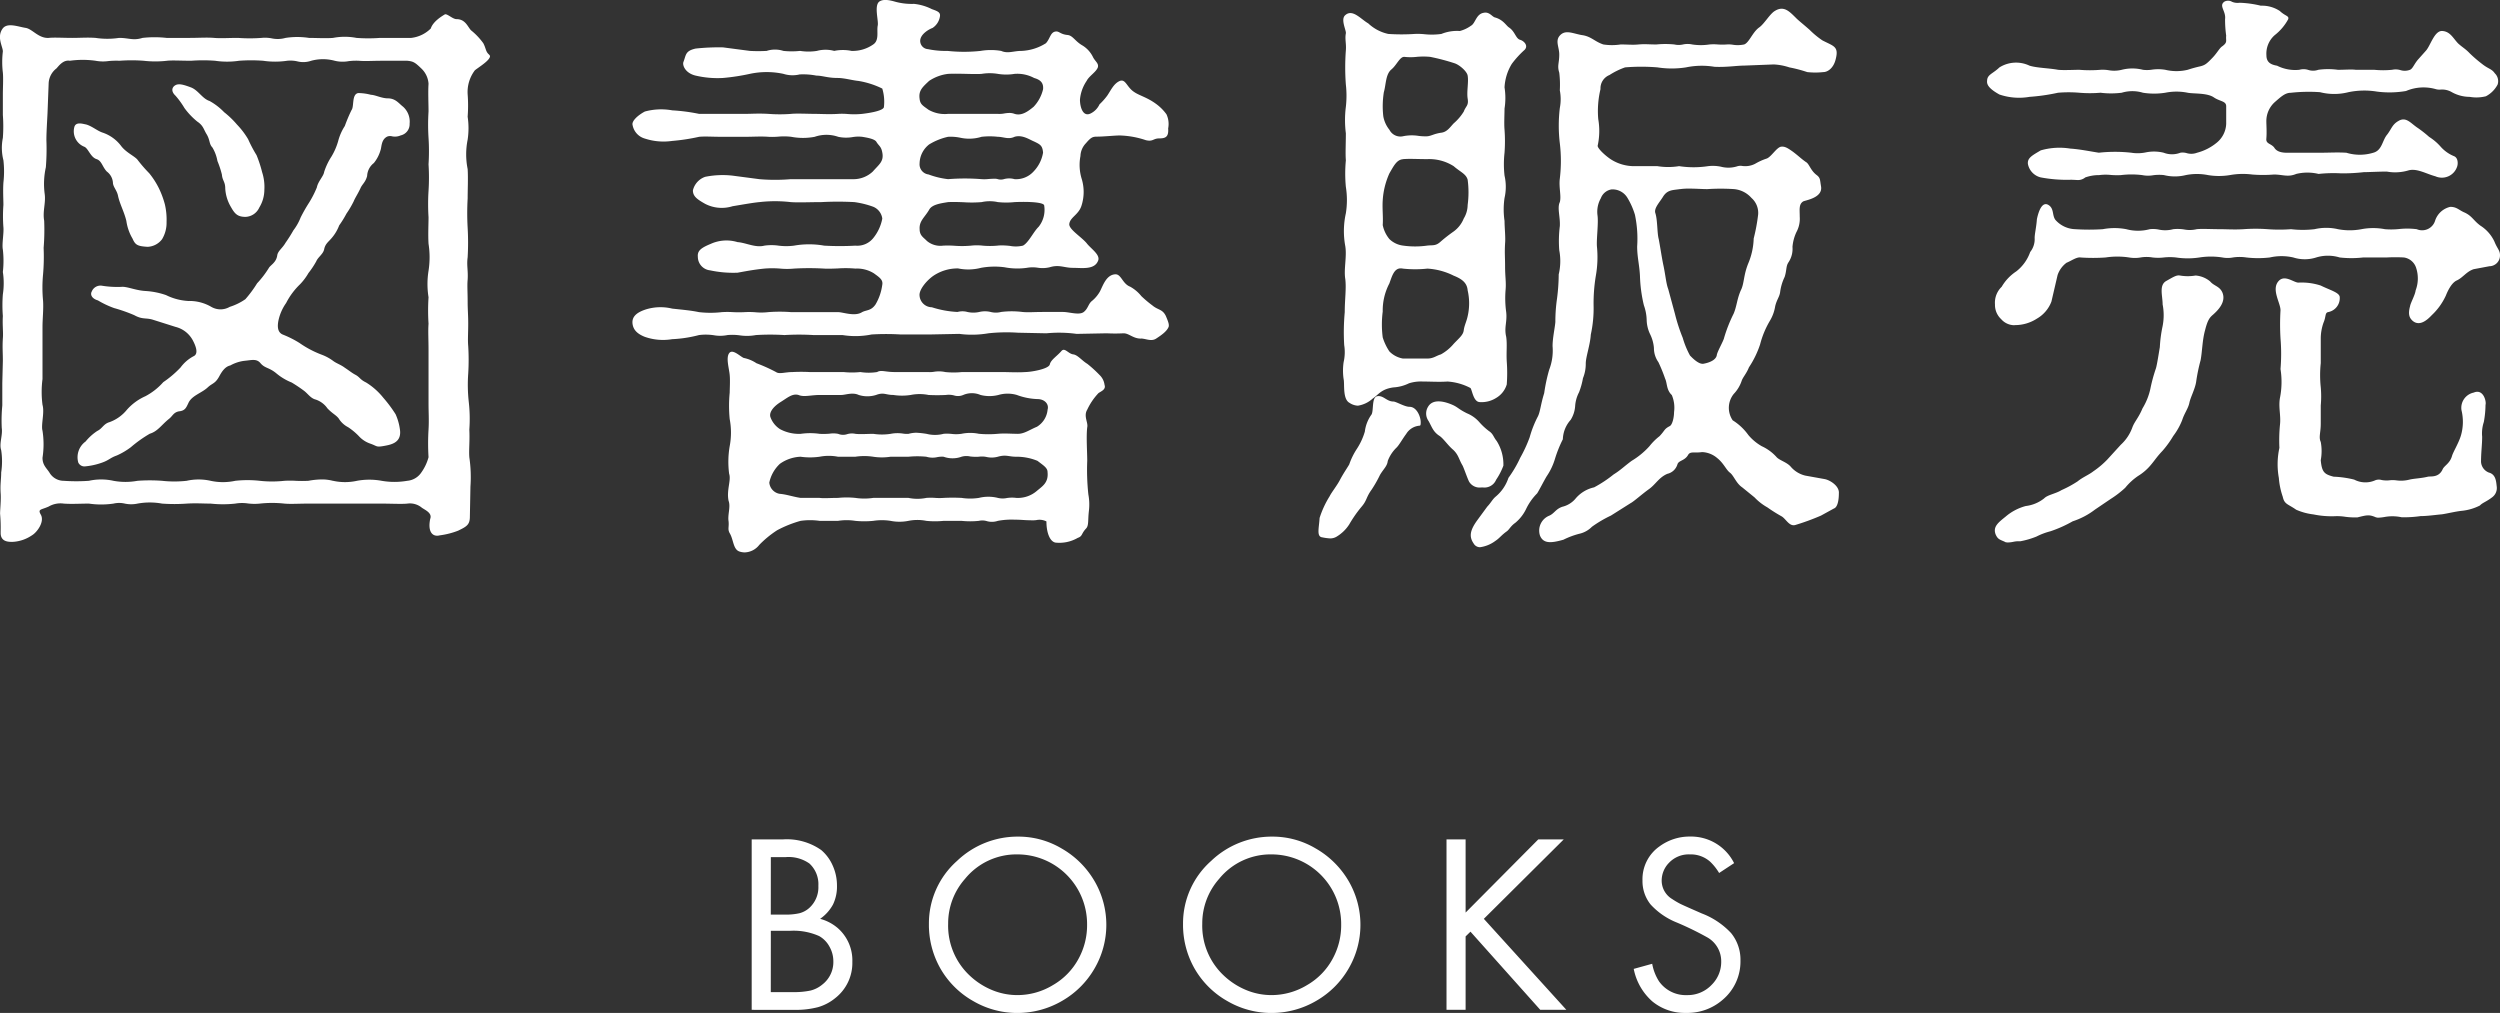
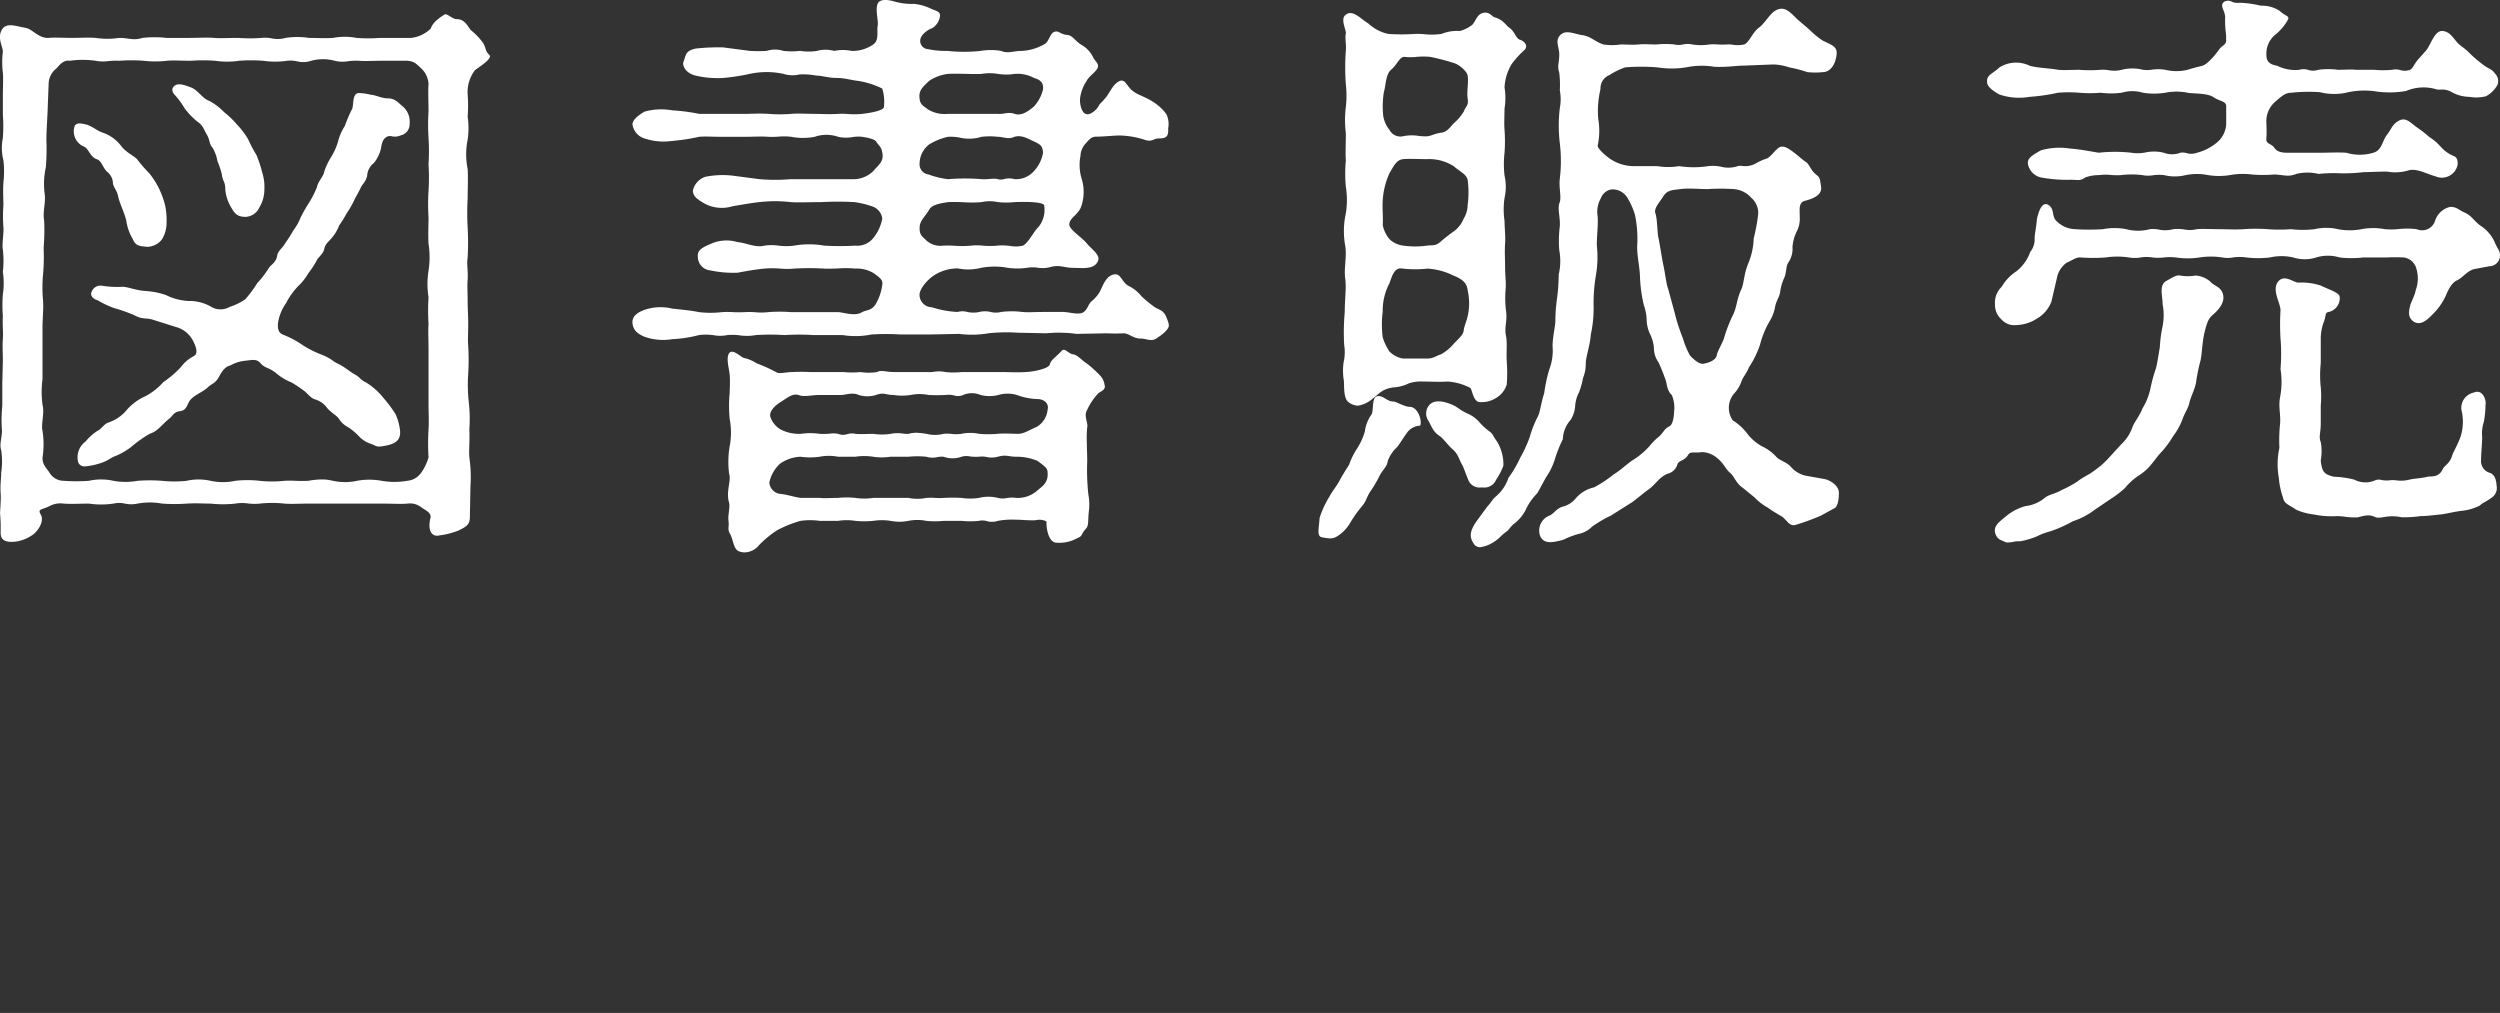
<svg xmlns="http://www.w3.org/2000/svg" width="195.567" height="79.24" viewBox="0 0 195.567 79.24">
  <rect x="0" y="0" width="195.567" height="79.24" fill="#333333" stroke="none" />
  <g transform="translate(-507.89 -223.964)">
    <path d="M565.714,267.1c-.481-.185-.437-.921-.742-1.427-.175-.322-.044-.46-.087-.92-.087-.507.175-1.15,0-1.61-.175-.829.218-1.611.043-2.117a7.25,7.25,0,0,1,.044-2.162,5.681,5.681,0,0,0,0-2.117,10.7,10.7,0,0,1,0-2.07c0-.23.043-.967,0-1.381-.044-.506-.306-1.334-.044-1.7s.831.23,1.137.368a2.757,2.757,0,0,1,1,.414,13,13,0,0,1,1.53.69c.262.184.7,0,1.311,0a12.4,12.4,0,0,1,1.31,0h2.666a6.2,6.2,0,0,0,1.311,0,4.178,4.178,0,0,0,1.311,0c.306-.185.655,0,1.355,0h2.622a2.076,2.076,0,0,0,.486-.023,2.35,2.35,0,0,1,.869.023,6.249,6.249,0,0,0,1.31,0H586.3c.437,0,1.223.046,1.791,0,.437,0,1.836-.23,1.923-.6s.568-.643.918-1.057c.262-.276.524.229.917.275.35.046.7.507,1.093.736a9.472,9.472,0,0,1,.961.874,1.292,1.292,0,0,1,.393.782c.131.368-.305.507-.481.644a4.905,4.905,0,0,0-.874,1.288c-.306.507.087,1.013,0,1.381-.087.69,0,1.932,0,2.623a18.019,18.019,0,0,0,.087,2.622,4.272,4.272,0,0,1,.044,1.289c-.087.735,0,1.149-.219,1.38-.393.414-.262.6-.655.736a2.866,2.866,0,0,1-1.749.368c-.437-.092-.7-.782-.7-1.656a1.194,1.194,0,0,0-.806-.1,2.532,2.532,0,0,1-.461.009c-.437,0-.7-.046-1.223-.046a5.847,5.847,0,0,0-1.311.093,1.454,1.454,0,0,1-.859.022,1.208,1.208,0,0,0-.626-.022,6.54,6.54,0,0,1-1.354,0h-1.4a6.676,6.676,0,0,1-1.355,0,3.543,3.543,0,0,0-1.4,0,3.578,3.578,0,0,1-1.4,0,4.4,4.4,0,0,0-1.354,0,7.116,7.116,0,0,1-1.4,0,4.346,4.346,0,0,0-1.354,0h-1.443a5.211,5.211,0,0,0-1.486,0,8.982,8.982,0,0,0-1.835.735,7.928,7.928,0,0,0-1.4,1.15,1.5,1.5,0,0,1-1.134.583A1.328,1.328,0,0,1,565.714,267.1Zm13.242-4.187a3.463,3.463,0,0,0,1.4,0,4.563,4.563,0,0,1,.693,0,4.391,4.391,0,0,0,.661,0,13.707,13.707,0,0,1,1.4,0,4.457,4.457,0,0,0,1.354,0,3.086,3.086,0,0,1,1.486,0,1.586,1.586,0,0,0,.7.011,2.576,2.576,0,0,1,.738-.011,2.28,2.28,0,0,0,1.617-.552c.437-.368.918-.644.831-1.472,0-.322-.306-.506-.787-.874a4.261,4.261,0,0,0-1.661-.322c-.611,0-.787-.185-1.442,0a1.832,1.832,0,0,1-.87.022,1.723,1.723,0,0,0-.616-.022,3.648,3.648,0,0,1-.682-.022,1.354,1.354,0,0,0-.672.022,2.052,2.052,0,0,1-1.4,0,1.9,1.9,0,0,0-.5.032,1.689,1.689,0,0,1-.852-.032,7.057,7.057,0,0,0-1.4,0h-1.4a4.467,4.467,0,0,1-1.354,0,4.667,4.667,0,0,0-1.4,0h-1.354a3.764,3.764,0,0,0-1.443,0,5.368,5.368,0,0,1-1.486,0,2.985,2.985,0,0,0-1.616.552,2.789,2.789,0,0,0-.831,1.472.981.981,0,0,0,.787.874c.569.046,1.049.23,1.661.322h1.486c.35.046.831,0,1.443,0a6.58,6.58,0,0,1,1.354,0,4.738,4.738,0,0,0,1.4,0Zm1.4-5.015a2.66,2.66,0,0,0,1.355,0,3.465,3.465,0,0,1,.63.011,2.848,2.848,0,0,0,.769-.011,3.362,3.362,0,0,1,1.354,0,7.937,7.937,0,0,0,1.486,0c.568-.046,1.005,0,1.442,0,.569.046.962-.276,1.617-.552a1.748,1.748,0,0,0,.831-1.335c.13-.46-.263-.828-.787-.828a5.071,5.071,0,0,1-1.617-.322,2.566,2.566,0,0,0-1.442,0,2.849,2.849,0,0,1-1.4,0,1.72,1.72,0,0,0-1.354,0,1.037,1.037,0,0,1-.731.033,1.624,1.624,0,0,0-.625-.033,12.881,12.881,0,0,1-1.354,0,3.569,3.569,0,0,0-1.4,0,4.374,4.374,0,0,1-1.354,0c-.612,0-.743-.229-1.354,0a2.256,2.256,0,0,1-1.355,0c-.481-.229-1.048,0-1.354,0h-1.66c-.743,0-1.267.185-1.7,0-.481-.138-.874.23-1.4.553-.655.414-.917.874-.787,1.2a1.858,1.858,0,0,0,.743.92,3.124,3.124,0,0,0,1.616.368,5.244,5.244,0,0,1,1.486,0,5.355,5.355,0,0,0,.767-.012,2.033,2.033,0,0,1,.676.012,1.01,1.01,0,0,0,.717.022,1.29,1.29,0,0,1,.637-.022c.393.046.961,0,1.4,0a4.4,4.4,0,0,0,1.354,0,2.784,2.784,0,0,1,.947-.023,1.885,1.885,0,0,0,.452.023,2.424,2.424,0,0,1,.595-.087A6.807,6.807,0,0,1,580.354,257.9Zm42.826,8.6c-.393-.552-.306-1.058.306-1.886l.742-1.012c.306-.322.393-.553.656-.782a3.213,3.213,0,0,0,1.005-1.472,9.079,9.079,0,0,0,.917-1.564,10.754,10.754,0,0,0,.743-1.61,8.37,8.37,0,0,1,.655-1.656c.175-.368.219-.967.481-1.795a13.176,13.176,0,0,1,.393-1.84,4.161,4.161,0,0,0,.263-1.84c0-.644.175-1.381.218-1.886a12.569,12.569,0,0,1,.131-1.84,15.342,15.342,0,0,0,.131-1.885,4.489,4.489,0,0,0,.043-1.886,9.312,9.312,0,0,1,.044-1.886c.043-.736-.219-1.426,0-1.886.13-.46-.087-1.15,0-1.84a11.557,11.557,0,0,0,0-2.76,11.65,11.65,0,0,1,0-2.76,3.655,3.655,0,0,0,0-1.381,7.85,7.85,0,0,0-.044-1.381c-.175-.552,0-.735,0-1.426,0-.553-.306-1.012,0-1.426.437-.552,1.005-.229,1.748-.092.743.092,1.005.506,1.7.736a4.467,4.467,0,0,0,1.354,0c.569,0,.918.046,1.4,0,.568-.046.743,0,1.4,0a7.115,7.115,0,0,1,1.4,0,1.515,1.515,0,0,0,.681,0,1.676,1.676,0,0,1,.717,0,4.457,4.457,0,0,0,1.354,0,3.8,3.8,0,0,1,.644,0,4.976,4.976,0,0,0,.71,0,2.029,2.029,0,0,1,.47.022,2.4,2.4,0,0,0,.885-.022c.393-.139.656-.967,1.181-1.335.393-.275.83-1.058,1.223-1.288.743-.46,1.18.092,1.748.644.306.275.437.368.962.828a6.75,6.75,0,0,0,1,.828c.875.46,1.311.46,1.049,1.472-.175.736-.656,1.012-.961,1.012a5.661,5.661,0,0,1-1.268,0,10.589,10.589,0,0,0-1.4-.368,4.525,4.525,0,0,0-1.224-.23l-2.36.092c-.525,0-1.354.138-2.273.092a6.083,6.083,0,0,0-2.228.046,7.22,7.22,0,0,1-2.229,0,15.509,15.509,0,0,0-2.534,0,5.7,5.7,0,0,0-1.224.6,1.123,1.123,0,0,0-.7,1.1,7.383,7.383,0,0,0-.175,2.346,5.435,5.435,0,0,1-.043,2.07c-.044.184.524.736,1,1.058a3.382,3.382,0,0,0,1.966.552h1.7a5.282,5.282,0,0,0,1.7,0,7.513,7.513,0,0,0,2.273,0,3.112,3.112,0,0,1,1.005.045,2.289,2.289,0,0,0,1.31-.045.863.863,0,0,1,.358-.014,1.678,1.678,0,0,0,1-.169,4.6,4.6,0,0,1,.917-.414c.35-.139.743-.829,1.093-.921.306-.046.525.092.918.368.437.322.655.553,1.048.828.263.139.35.644.831,1.012.306.229.262.368.349.874.175.92-1.223,1.1-1.4,1.2-.35.23-.263.644-.263,1.2a2.183,2.183,0,0,1-.262,1.2,3.428,3.428,0,0,0-.306,1.15,1.9,1.9,0,0,1-.306,1.2c-.219.322-.131.6-.306,1.15a3.852,3.852,0,0,0-.349,1.15c-.044.414-.263.6-.393,1.15a3.147,3.147,0,0,1-.393,1.1,7.087,7.087,0,0,0-.787,1.885,7.484,7.484,0,0,1-.875,1.795c-.175.46-.481.782-.568,1.058a2.744,2.744,0,0,1-.612,1.012,1.73,1.73,0,0,0-.087,2.07,4.3,4.3,0,0,1,1.224,1.15,3.875,3.875,0,0,0,1.049.875,3.523,3.523,0,0,1,1.137.828c.219.275.83.414,1.136.782a2.16,2.16,0,0,0,1.137.69l1.529.275c.437.092,1.137.553,1.093,1.1,0,.506-.087,1.1-.393,1.2l-1.005.552a18.2,18.2,0,0,1-2.01.736c-.481.139-.743-.506-1.093-.689a12.132,12.132,0,0,1-1.093-.69,4.218,4.218,0,0,1-1.005-.782l-.961-.782c-.481-.322-.656-.92-.961-1.15s-.482-.736-1.005-1.15a1.919,1.919,0,0,0-1.18-.46,2.9,2.9,0,0,1-.523.028c-.271,0-.457-.006-.57.2-.263.461-.743.414-.831.736a1.076,1.076,0,0,1-.787.736c-.655.276-.918.828-1.442,1.2s-1.18.967-1.443,1.1l-1.529.966a9.377,9.377,0,0,0-1.486.875,2,2,0,0,1-1.005.552,6.374,6.374,0,0,0-1.223.46c-.962.276-1.573.322-1.836-.322a1.258,1.258,0,0,1,.743-1.564c.393-.184.481-.506,1-.689a1.943,1.943,0,0,0,1.005-.6,2.639,2.639,0,0,1,1.486-.92,9.718,9.718,0,0,0,1.53-1.013c.524-.322.787-.6,1.4-1.057a6.034,6.034,0,0,0,1.4-1.15,4.5,4.5,0,0,1,.787-.782c.437-.461.35-.553.787-.782.219-.093.35-.69.35-1.1a2.546,2.546,0,0,0-.175-1.335c-.437-.414-.35-.92-.525-1.288a12.278,12.278,0,0,0-.525-1.288,1.882,1.882,0,0,1-.349-1.1,2.988,2.988,0,0,0-.306-1.1,2.7,2.7,0,0,1-.262-1.1,3.713,3.713,0,0,0-.219-1.149,11.166,11.166,0,0,1-.306-2.3c-.044-.874-.219-1.472-.219-2.3a9.1,9.1,0,0,0-.175-2.484,5.772,5.772,0,0,0-.568-1.289,1.355,1.355,0,0,0-1.268-.689,1.074,1.074,0,0,0-.83.689,2.148,2.148,0,0,0-.262,1.335c.087.6-.088,1.84-.044,2.438a8.358,8.358,0,0,1-.087,2.3,13.207,13.207,0,0,0-.175,2.3,9.584,9.584,0,0,1-.219,2.3c-.044.782-.393,1.749-.393,2.255a2.97,2.97,0,0,1-.219,1.15,5.787,5.787,0,0,1-.306,1.1,2.687,2.687,0,0,0-.306,1.1,2.318,2.318,0,0,1-.349,1.058,2.384,2.384,0,0,0-.612,1.518,9.659,9.659,0,0,0-.612,1.518,4.914,4.914,0,0,1-.655,1.381c-.219.368-.568,1.057-.743,1.334a4.456,4.456,0,0,0-.874,1.242,3.235,3.235,0,0,1-.83,1.058c-.393.276-.481.552-.7.69-.437.321-.525.506-.874.736a2.583,2.583,0,0,1-1.2.488A.576.576,0,0,1,623.18,266.5Zm16.125-27.741c-.611.092-1,.046-1.354.644-.262.414-.7.875-.568,1.242.175.553.131,1.564.262,2.025.131.689.219,1.334.35,1.978.175.782.219,1.471.393,1.931l.524,1.932a13.641,13.641,0,0,0,.612,1.886,6.746,6.746,0,0,0,.568,1.381c.35.368.743.689,1.049.643.525-.092,1.005-.322,1.049-.69.044-.275.525-1.1.568-1.334a11.48,11.48,0,0,1,.743-1.886c.262-.6.262-1.2.612-1.932.218-.506.175-1.1.524-1.978a5.426,5.426,0,0,0,.437-1.978,14.31,14.31,0,0,0,.349-1.885,1.56,1.56,0,0,0-.524-1.289,2.068,2.068,0,0,0-1.355-.689,15.985,15.985,0,0,0-2.1,0c-.379,0-.933-.041-1.441-.041A4.857,4.857,0,0,0,639.305,238.761Zm25.433,27.6c-.393-.185-.568-.185-.743-.6-.218-.6.219-.92.787-1.38a4.01,4.01,0,0,1,1.573-.828,2.86,2.86,0,0,0,1.442-.6c.262-.276.918-.368,1.354-.644a8.7,8.7,0,0,0,1.267-.689c.393-.322.874-.507,1.224-.782a6.917,6.917,0,0,0,1.093-.921l1.049-1.15a3.4,3.4,0,0,0,.918-1.38c.175-.46.481-.736.787-1.472a4.95,4.95,0,0,0,.612-1.518,12.661,12.661,0,0,1,.437-1.61c.087-.276.219-1.15.306-1.656a10.448,10.448,0,0,1,.219-1.656,4.443,4.443,0,0,0,0-1.7c0-.689-.306-1.517.306-1.84.568-.322.787-.46,1.049-.414a3.612,3.612,0,0,0,1.224,0,2.013,2.013,0,0,1,1.136.46c.306.368.743.368.962.874.305.736-.35,1.381-.7,1.7-.263.23-.437.368-.656,1.243-.219.782-.219,1.656-.349,2.346a13.544,13.544,0,0,0-.35,1.7c-.087.552-.436,1.2-.524,1.61-.087.46-.393.828-.569,1.38a5.225,5.225,0,0,1-.7,1.243,7.619,7.619,0,0,1-.831,1.15c-.437.46-.568.689-.874,1.057a4.048,4.048,0,0,1-1.049.921,4.7,4.7,0,0,0-1,.92,7.759,7.759,0,0,1-1.137.874l-1.223.828a5.819,5.819,0,0,1-1.749.921,9.779,9.779,0,0,1-1.748.782,5.263,5.263,0,0,0-1.093.414,6.6,6.6,0,0,1-1.267.368,1.893,1.893,0,0,0-.538.041,2.231,2.231,0,0,1-.388.049A.682.682,0,0,1,664.738,266.364Zm-156.8-.782a11.992,11.992,0,0,0-.044-1.427c0-.322.087-1.1.044-1.61-.044-.69.043-1.058.043-1.61a5.835,5.835,0,0,0,0-1.749c-.175-.506.131-1.149.044-1.748a12.377,12.377,0,0,1,.043-1.748v-1.749l.044-1.748c0-.644-.044-1.058,0-1.749.043-.46-.044-1.058,0-1.748a10.9,10.9,0,0,1,0-1.7,5.829,5.829,0,0,0,0-1.748,7.763,7.763,0,0,0,0-1.748c-.087-.414.087-1.289.043-1.749a11.52,11.52,0,0,1,0-1.748c0-.414-.043-1.1,0-1.749a7.722,7.722,0,0,0,0-1.748,3.927,3.927,0,0,1-.043-1.749,12.3,12.3,0,0,0,0-1.794v-1.656c0-.368.043-1.242,0-1.657a6.873,6.873,0,0,1,0-1.656c0-.368-.481-1.1-.044-1.748.35-.553,1.224-.184,1.836-.092.524.092,1.005.828,1.792.782.436-.047,1.136,0,1.835,0s1.18-.047,1.835,0a6.146,6.146,0,0,0,1.836,0c.787,0,1.093.23,1.835,0a8.5,8.5,0,0,1,1.879,0h1.835c.7,0,1.311-.047,1.879,0s1.093,0,1.879,0a12.24,12.24,0,0,0,1.836,0,2.729,2.729,0,0,1,.781.033,2.259,2.259,0,0,0,1.1-.033,6.1,6.1,0,0,1,1.835,0c.481,0,1.354.046,1.879,0a4.822,4.822,0,0,1,1.835,0,12.252,12.252,0,0,0,1.836,0h2.447a2.584,2.584,0,0,0,1.529-.736c.176-.553.875-.967,1.093-1.1.176-.092.612.368.918.368.7,0,.874.6,1.137.874a5.14,5.14,0,0,1,.961,1.012c.219.414.175.644.436.874.044.046.087.092.087.138,0,.322-.83.828-1.18,1.1a2.815,2.815,0,0,0-.568,1.886,11.562,11.562,0,0,1,0,1.748,6.1,6.1,0,0,1,0,1.795,5.818,5.818,0,0,0,0,2.3c.044.736,0,1.564,0,2.3a20.193,20.193,0,0,0,0,2.3,20.222,20.222,0,0,1,0,2.3c-.087.644.044,1.012,0,1.749-.043.46,0,.966,0,1.748,0,.6.044,1.012.044,1.7s-.044,1.289,0,1.749a17.738,17.738,0,0,1,0,2.162,12.31,12.31,0,0,0,.043,2.209,11.709,11.709,0,0,1,.044,2.162c.043.921-.044,1.564,0,2.163a10.627,10.627,0,0,1,.087,2.3l-.044,2.346c0,.643-.262.782-.917,1.1a6.093,6.093,0,0,1-1.443.367c-.524.139-.961-.229-.743-1.288.175-.46-.393-.69-.655-.874a1.457,1.457,0,0,0-1.137-.322c-.437.046-1.267,0-2.011,0h-5.724c-.787,0-1.355.046-1.879,0a8.85,8.85,0,0,0-1.923,0,4.139,4.139,0,0,1-.936-.012,3.14,3.14,0,0,0-.986.012,8.887,8.887,0,0,1-1.923,0c-.655,0-1.093-.046-1.879,0a13.432,13.432,0,0,1-1.922,0,5.339,5.339,0,0,0-1.923,0,2.384,2.384,0,0,1-.99,0,1.937,1.937,0,0,0-.889,0,6.681,6.681,0,0,1-1.922,0c-.7,0-1.311.046-1.966,0a1.827,1.827,0,0,0-1.18.23c-.612.275-.875.184-.612.643.306.553-.306,1.381-.7,1.61a2.946,2.946,0,0,1-1.443.507C508.554,266.364,507.9,266.364,507.943,265.582Zm26-4a4.325,4.325,0,0,0,1.879,0,5.362,5.362,0,0,1,1.922,0,5.876,5.876,0,0,0,2.011,0,1.475,1.475,0,0,0,1.093-.644,3.709,3.709,0,0,0,.568-1.2,17.8,17.8,0,0,1,0-2.163c.044-.782,0-1.288,0-2.07v-4.14c0-.875-.043-1.472,0-2.071a16.073,16.073,0,0,1,0-2.07,6.554,6.554,0,0,1,0-2.07,6.86,6.86,0,0,0,0-2.116c-.043-.736,0-1.518,0-2.071a16.513,16.513,0,0,1,0-2.07,16.182,16.182,0,0,0,0-2.07,16.281,16.281,0,0,0,0-2.071,16.256,16.256,0,0,1,0-2.07c0-.6-.043-1.518,0-2.162a1.8,1.8,0,0,0-.568-1.2c-.481-.461-.612-.553-1.093-.6h-1.922c-.831,0-1.355.046-1.879,0a4.779,4.779,0,0,0-.794.032,2.613,2.613,0,0,1-1.085-.032,3.5,3.5,0,0,0-1.836,0,1.9,1.9,0,0,1-1.1.044,2.437,2.437,0,0,0-.783-.044,6.443,6.443,0,0,1-1.879,0,12.836,12.836,0,0,0-1.879,0,6.351,6.351,0,0,1-1.879,0,12.766,12.766,0,0,0-1.878,0c-.743,0-1.486-.046-1.879,0a8.059,8.059,0,0,1-1.836,0,12.743,12.743,0,0,0-1.879,0,6.042,6.042,0,0,0-.853.022,3.127,3.127,0,0,1-1.026-.022,7.243,7.243,0,0,0-2.01,0c-.525-.092-.874.414-1.049.6a1.553,1.553,0,0,0-.611,1.2l-.088,2.3c-.043.874-.087,1.517-.087,2.116a17.968,17.968,0,0,1-.043,2.116,6,6,0,0,0-.087,2.117c.087.69-.176,1.334-.044,2.07a17.306,17.306,0,0,1-.043,2.116,16.025,16.025,0,0,1-.044,2.071,10.882,10.882,0,0,0,0,2.07c.044.644-.044,1.426-.044,2.024v4.094a7.855,7.855,0,0,0,0,2.024c.176.6-.13,1.564,0,2.025a6.863,6.863,0,0,1,0,2.116c0,.6.35.828.569,1.2a1.291,1.291,0,0,0,1.093.6,13.867,13.867,0,0,0,1.966,0,4.434,4.434,0,0,1,1.922,0,5.171,5.171,0,0,0,1.879,0,13.127,13.127,0,0,1,1.923,0,8.845,8.845,0,0,0,1.922,0,4.3,4.3,0,0,1,1.879,0,4.517,4.517,0,0,0,1.923,0,8.791,8.791,0,0,1,1.922,0,8.814,8.814,0,0,0,1.923,0,7.432,7.432,0,0,1,.877,0,9.809,9.809,0,0,0,1,0,5.993,5.993,0,0,1,1.048-.107A3.421,3.421,0,0,1,533.945,261.58ZM611.337,266c-.481-.046-.262-.736-.219-1.518a7.464,7.464,0,0,1,.787-1.7c.131-.276.569-.828.787-1.243.263-.506.612-1.012.743-1.242a5.487,5.487,0,0,1,.612-1.242,5.05,5.05,0,0,0,.611-1.334,2.852,2.852,0,0,1,.525-1.335c.175-.322,0-1.334.437-1.426.481-.093.742.414,1.267.414.219,0,.874.414,1.267.414.568,0,.874.782.874,1.2,0,.138,0,.276-.087.276a1.346,1.346,0,0,0-1.048.644c-.306.414-.525.828-.743,1.058a2.831,2.831,0,0,0-.7,1.058c-.043.414-.349.643-.612,1.1a9.508,9.508,0,0,1-.655,1.15c-.437.6-.349.828-.787,1.335a9.775,9.775,0,0,0-.961,1.38,3.037,3.037,0,0,1-1.005.967.97.97,0,0,1-.48.126A3.829,3.829,0,0,1,611.337,266Zm82.419-1.564c-.525-.23-.7-.185-1.443,0a5.527,5.527,0,0,1-.97-.047,4.035,4.035,0,0,0-.778-.045,6.952,6.952,0,0,1-1.7-.139,4.686,4.686,0,0,1-1.354-.368c-.655-.46-.918-.414-1.048-1.012a5.882,5.882,0,0,1-.306-1.472A6.007,6.007,0,0,1,686.2,259a12.636,12.636,0,0,1,.044-1.795c.087-.735-.131-1.38,0-2.116a6.393,6.393,0,0,0,.043-2.255,14.538,14.538,0,0,0,0-2.392,18.517,18.517,0,0,1,0-2.208c0-.6-.787-1.7-.087-2.346.481-.414,1.137.184,1.486.184a4.807,4.807,0,0,1,1.749.23c.743.368,1.486.552,1.486.92a1.112,1.112,0,0,1-.875,1.15c-.306.046-.175.322-.393.828a3.763,3.763,0,0,0-.218,1.288v1.886a9.052,9.052,0,0,0,0,1.886,7.782,7.782,0,0,1,0,1.426v1.426c0,.69-.175,1.058,0,1.426a3.875,3.875,0,0,1,0,1.426c.087.967.305,1.1,1,1.289a7.906,7.906,0,0,1,1.617.229,1.886,1.886,0,0,0,1.661.046.791.791,0,0,1,.493-.012,2.134,2.134,0,0,0,.687.012,2.143,2.143,0,0,1,.456.014,2.653,2.653,0,0,0,1.03-.06c.393-.092.874-.092,1.442-.229.219-.046.831.092,1.137-.553.131-.321.568-.46.742-1.057.088-.322.525-1.013.7-1.61a3.822,3.822,0,0,0,.044-1.979,1.219,1.219,0,0,1,.961-1.38c.743-.322,1.005.69.918.966a7.69,7.69,0,0,1-.131,1.335,2.828,2.828,0,0,0-.131,1.15c0,.643-.088,1.2-.088,1.978a.965.965,0,0,0,.612.828c.525.138.568.644.612,1.058a.9.9,0,0,1-.35.874c-.481.368-.742.414-.961.644a4,4,0,0,1-1.4.415c-.481.046-1.223.229-1.573.275-.524.046-1.136.139-1.661.139a9.077,9.077,0,0,1-1.486.092,3.434,3.434,0,0,0-1.333-.023,3.622,3.622,0,0,1-.478.055A.539.539,0,0,1,693.756,264.432Zm-70.925-2.76c-.131-.23-.393-1.013-.525-1.288-.306-.507-.306-.829-.743-1.243-.393-.321-.787-.92-1.093-1.1-.481-.322-.568-.69-.83-1.15a1.006,1.006,0,0,1-.044-1.1c.393-.69,1.355-.414,1.966-.139.393.185.437.322,1.093.644a2.578,2.578,0,0,1,.961.69,5.1,5.1,0,0,0,.743.69c.349.23.349.46.612.782a3.421,3.421,0,0,1,.524,1.932,5.224,5.224,0,0,1-.568,1.1.988.988,0,0,1-1.049.6c-.052,0-.1.005-.149.005A.95.95,0,0,1,622.831,261.671Zm-108.814-1.518a1.519,1.519,0,0,1,.568-1.656,4.044,4.044,0,0,1,.918-.828c.393-.184.481-.553.961-.69a3.114,3.114,0,0,0,1.354-.967,4.2,4.2,0,0,1,1.443-1.057,4.933,4.933,0,0,0,1.4-1.1,8.153,8.153,0,0,0,1.354-1.15,3.035,3.035,0,0,1,1.005-.874c.437-.185.175-.828-.044-1.242a2.106,2.106,0,0,0-1.354-1.058l-1.748-.553c-.569-.184-.831,0-1.486-.367a12.66,12.66,0,0,0-1.573-.553,7.154,7.154,0,0,1-1.267-.6c-.482-.139-.612-.461-.482-.69a.736.736,0,0,1,.787-.46,7.638,7.638,0,0,0,1.53.092c.436-.046,1.093.276,1.879.322a5.938,5.938,0,0,1,1.616.322,4.477,4.477,0,0,0,1.749.46,3.375,3.375,0,0,1,1.792.46,1.434,1.434,0,0,0,1.442,0,4.528,4.528,0,0,0,1.224-.6,9.192,9.192,0,0,0,.917-1.242,7.492,7.492,0,0,0,.918-1.2c.131-.23.568-.414.655-.966.044-.368.393-.553.656-1.013a11.176,11.176,0,0,0,.611-.966,4.165,4.165,0,0,0,.569-1.012,12.682,12.682,0,0,1,.655-1.15,7.715,7.715,0,0,0,.612-1.2c.087-.46.524-.874.568-1.2a4.951,4.951,0,0,1,.568-1.2,5.02,5.02,0,0,0,.525-1.2,4.031,4.031,0,0,1,.525-1.2,12.087,12.087,0,0,1,.524-1.242c.219-.276,0-1.242.525-1.334a4.007,4.007,0,0,1,1.005.138c.306,0,.83.276,1.311.276.611,0,.874.414,1.18.643a1.561,1.561,0,0,1,.524,1.335.894.894,0,0,1-.7.92,1.1,1.1,0,0,1-.668.073.6.6,0,0,0-.381.019c-.481.23-.437.828-.525,1.058a2.815,2.815,0,0,1-.524,1.012,1.351,1.351,0,0,0-.525,1.012c-.131.506-.393.644-.525.967-.218.46-.437.782-.524,1.012a7.51,7.51,0,0,1-.569.967,7.934,7.934,0,0,1-.568.92,3.288,3.288,0,0,1-.568.966c-.262.322-.525.461-.612.921-.087.368-.481.6-.612.92a6.551,6.551,0,0,1-.611.92,4.459,4.459,0,0,1-.656.875,5.546,5.546,0,0,0-1.093,1.471,3.7,3.7,0,0,0-.612,1.426c-.043.275-.131.874.393,1.057a7.9,7.9,0,0,1,1.268.644,7.859,7.859,0,0,0,1.748.92,3.638,3.638,0,0,1,.918.507c.262.184.568.275.874.506.349.23.568.414.83.552.35.184.35.368.831.6a5.253,5.253,0,0,1,1.354,1.2,10.394,10.394,0,0,1,.961,1.288,4.306,4.306,0,0,1,.35,1.289c.087.966-.743,1.1-1.311,1.2s-.481,0-1.005-.185a2.158,2.158,0,0,1-.917-.6,4.935,4.935,0,0,0-.831-.69,1.865,1.865,0,0,1-.742-.69c-.219-.276-.482-.368-.875-.782a1.832,1.832,0,0,0-.917-.69c-.393-.092-.612-.46-.918-.689a11.488,11.488,0,0,0-.961-.644,4.444,4.444,0,0,1-1.224-.736c-.568-.46-.874-.368-1.223-.782-.306-.368-.7-.23-1.224-.184a3.023,3.023,0,0,0-1.136.368c-.437.092-.7.552-.875.874-.306.552-.524.506-.874.828-.481.46-1.267.644-1.529,1.242-.175.368-.263.6-.743.644-.436.092-.481.368-.787.6-.568.46-.874.967-1.486,1.15a9.943,9.943,0,0,0-1.486,1.058,5.591,5.591,0,0,1-1.093.644c-.524.184-.611.367-1.136.552a5.386,5.386,0,0,1-1.333.3A.527.527,0,0,1,514.017,260.153Zm99.418-4.693c-.525-.322-.35-1.472-.437-1.84a4.544,4.544,0,0,1,0-1.334,3.488,3.488,0,0,0,.044-1.335,17.292,17.292,0,0,1,.043-2.576c0-.966.131-1.84.044-2.577-.131-.782.131-1.748,0-2.576a6.429,6.429,0,0,1,.043-2.577,6.517,6.517,0,0,0,0-2.07,10.97,10.97,0,0,1,0-2.07c-.043-.552,0-1.288,0-2.116a8.219,8.219,0,0,1,0-2.071,7.717,7.717,0,0,0,0-1.748,17.911,17.911,0,0,1,0-2.668c.044-.552-.087-.874,0-1.334.044-.23-.437-1.1-.043-1.426.568-.506,1.223.322,1.792.644a3.3,3.3,0,0,0,1.573.828,15.33,15.33,0,0,0,2.054,0,5.142,5.142,0,0,1,.778.022,5.416,5.416,0,0,0,1.32-.022,3.256,3.256,0,0,1,1.442-.23,2.61,2.61,0,0,0,.874-.414c.35-.184.393-.92,1.005-1.012.437-.093.655.321.874.367.655.184.874.644,1.093.782.481.322.525.875.874.967.306.092.656.46.35.782a7.372,7.372,0,0,0-1.005,1.1,3.893,3.893,0,0,0-.568,1.84,5.3,5.3,0,0,1,0,1.657c0,.414-.044,1.2,0,1.656a12.3,12.3,0,0,1,0,1.794,8.03,8.03,0,0,0,0,1.795,3.932,3.932,0,0,1,0,1.748,6.113,6.113,0,0,0,0,1.795c0,.506.087,1.288.043,1.748-.043.782,0,1.058,0,1.795,0,.828.087,1.2.044,1.794a7.943,7.943,0,0,0,.043,1.795c.087.782-.175,1.2,0,1.932.087.6,0,1.2.044,1.932a12.255,12.255,0,0,1,0,1.794,1.828,1.828,0,0,1-.831,1.058,2.12,2.12,0,0,1-1.311.322c-.481-.046-.568-.967-.7-1.1a4.458,4.458,0,0,0-1.792-.506c-.7.046-1.267,0-1.923,0a3.1,3.1,0,0,0-1.093.138,3.142,3.142,0,0,1-1.223.322c-.961.138-1.137.552-1.617.874a2.217,2.217,0,0,1-1.154.555A1.255,1.255,0,0,1,613.435,255.461Zm3.146-9.339a4.552,4.552,0,0,0-.525,2.209,7.845,7.845,0,0,0,0,2.024,4.194,4.194,0,0,0,.525,1.1,1.965,1.965,0,0,0,1.049.552h1.923c.481,0,.7-.229,1.049-.322a3.544,3.544,0,0,0,1.005-.828c.436-.46.742-.69.787-1.058s.219-.69.306-1.1a4.509,4.509,0,0,0,0-2.024c-.044-.553-.393-.875-1.093-1.15a5.263,5.263,0,0,0-2.054-.553,8.92,8.92,0,0,1-1.923,0,.783.783,0,0,0-.161-.018C616.943,244.953,616.781,245.576,616.581,246.121Zm1.049-9.706c-.481.046-.7.506-1.049,1.1a6,6,0,0,0-.525,2.116c-.043.644.044,1.334,0,1.932a2.482,2.482,0,0,0,.525,1.1,1.858,1.858,0,0,0,1.049.506,6.748,6.748,0,0,0,1.923,0c.437-.046.655.046,1.049-.322a12.248,12.248,0,0,1,1.005-.782,2.319,2.319,0,0,0,.787-1.012A2.079,2.079,0,0,0,622.7,240a7.466,7.466,0,0,0,0-1.978c-.131-.46-.568-.6-1.093-1.058a3.555,3.555,0,0,0-2.054-.552c-.524,0-.991-.02-1.386-.02C617.969,236.394,617.79,236.4,617.63,236.415Zm-.874-7.039c-.481.368-.437,1.2-.612,1.794a6.984,6.984,0,0,0-.043,1.886,2.315,2.315,0,0,0,.481,1.058.962.962,0,0,0,1.049.506,3.363,3.363,0,0,1,1.215-.033,3.971,3.971,0,0,0,.708.033c.349-.046.481-.184,1.049-.276.481-.046.7-.414,1.005-.735a3.9,3.9,0,0,0,.787-.921c.175-.46.393-.46.306-1.012s.087-1.289,0-1.795c-.044-.322-.612-.828-1.005-.966a16.7,16.7,0,0,0-1.922-.507,5.518,5.518,0,0,0-1.07,0,4.284,4.284,0,0,1-.94,0l-.033,0C617.394,228.407,617.136,229.064,616.756,229.376Zm-19.62,21.07c-.612,0-.918-.414-1.355-.414a12.449,12.449,0,0,1-1.31,0l-2.36.046a10.2,10.2,0,0,0-2.361-.046l-2.228-.046a13.239,13.239,0,0,0-2.316.046,7.591,7.591,0,0,1-2.272.046l-2.317.046h-2.272a18.673,18.673,0,0,0-2.273,0,6.334,6.334,0,0,1-2.273.046h-2.272a18.766,18.766,0,0,0-2.273,0,17.951,17.951,0,0,0-2.228,0,3.834,3.834,0,0,1-1.264.023,4.207,4.207,0,0,0-.964-.023,2.835,2.835,0,0,1-1.084.011,4.189,4.189,0,0,0-1.145-.011,9.953,9.953,0,0,1-2.1.322,4.306,4.306,0,0,1-2.141-.184c-.7-.276-.918-.644-.961-1.058-.044-.506.306-.828.961-1.058a3.853,3.853,0,0,1,2.141-.092c.831.092,1.443.139,2.1.276a7.734,7.734,0,0,0,1.792,0,7.069,7.069,0,0,1,.862,0,8.649,8.649,0,0,0,.93,0,6.191,6.191,0,0,1,.841.011,4.75,4.75,0,0,0,.994-.011,11.662,11.662,0,0,1,1.792,0h3.671c.393,0,1.311.368,1.879,0,.349-.184.7-.092,1.049-.6a4.027,4.027,0,0,0,.525-1.517c.087-.414-.219-.6-.656-.921a2.5,2.5,0,0,0-1.442-.368,8.657,8.657,0,0,0-1.377-.012c-.406.016-.8.031-1.07.012a20.234,20.234,0,0,0-2.36,0,5.677,5.677,0,0,1-1.078,0,7.372,7.372,0,0,0-1.238,0c-.917.093-1.573.23-2.1.322a8.625,8.625,0,0,1-2.142-.184,1.069,1.069,0,0,1-.961-1.058c-.043-.46.219-.69,1.005-1.012a2.976,2.976,0,0,1,2.1-.139c.655.046,1.4.46,2.1.276a3.938,3.938,0,0,1,1.109,0,4.73,4.73,0,0,0,1.208,0,6.759,6.759,0,0,1,2.36,0,21.664,21.664,0,0,0,2.447,0,1.6,1.6,0,0,0,1.4-.6,3.419,3.419,0,0,0,.7-1.517,1.161,1.161,0,0,0-.7-.921,6.932,6.932,0,0,0-1.486-.368,24.02,24.02,0,0,0-2.578,0c-.874,0-1.835.046-2.4,0a10.758,10.758,0,0,0-2.448,0c-.524.046-1.529.23-2.1.322a2.826,2.826,0,0,1-2.142-.184c-.655-.368-.961-.6-.961-1.058a1.486,1.486,0,0,1,.961-1.058,6.921,6.921,0,0,1,2.142-.092l2.1.276a14.523,14.523,0,0,0,2.448,0h4.982a2.2,2.2,0,0,0,1.442-.6c.481-.552.874-.782.743-1.472-.087-.506-.263-.506-.481-.874-.175-.229-.831-.322-1.093-.368a2.743,2.743,0,0,0-.758.023,2.962,2.962,0,0,1-1.121-.023,2.794,2.794,0,0,0-1.836,0,4.908,4.908,0,0,1-1.835,0,4.829,4.829,0,0,0-1.02-.012,5.675,5.675,0,0,1-.772.012c-.568-.046-1.18,0-1.835,0h-1.792c-.787,0-1.311-.046-1.792,0a15.427,15.427,0,0,1-2.1.322,4.7,4.7,0,0,1-2.141-.184,1.346,1.346,0,0,1-.961-1.058c-.087-.322.437-.782.961-1.058a4.865,4.865,0,0,1,2.141-.092,14.441,14.441,0,0,1,2.1.276h3.584c.568,0,1.005-.046,1.835,0a11.613,11.613,0,0,0,1.792,0c.393-.046,1.354,0,1.835,0,.437,0,1.137.046,1.836,0a5.015,5.015,0,0,1,.74.011,6.236,6.236,0,0,0,1.139-.011c.787-.093,1.7-.276,1.7-.553a3.527,3.527,0,0,0-.13-1.426,6.642,6.642,0,0,0-1.879-.6c-.481-.046-1.093-.23-1.617-.23-.787,0-1.18-.184-1.661-.184a5.328,5.328,0,0,0-1.311-.092,2.364,2.364,0,0,1-1.267-.046,6.277,6.277,0,0,0-2.622,0,16.567,16.567,0,0,1-2.1.322,7.515,7.515,0,0,1-2.141-.184c-.787-.184-1.049-.782-.961-1.058.218-.552.13-.874.961-1.058a16.892,16.892,0,0,1,2.141-.093l2.1.276a11.719,11.719,0,0,0,1.311,0,2.119,2.119,0,0,1,1.31,0,6.2,6.2,0,0,0,1.311,0,4.186,4.186,0,0,0,1.311,0,2.586,2.586,0,0,1,1.354,0,3.358,3.358,0,0,1,1.354,0,2.8,2.8,0,0,0,1.7-.506c.481-.322.262-1.013.349-1.472.087-.368-.306-1.564.131-1.886.219-.138.525-.184,1.18,0a4.862,4.862,0,0,0,1.53.185,4.006,4.006,0,0,1,1.4.414c.525.184.7.276.612.643a1.309,1.309,0,0,1-.568.829c-.262.092-.918.46-.961.966a.648.648,0,0,0,.611.69,6.823,6.823,0,0,0,1.53.138,12.106,12.106,0,0,0,2.578,0,4.77,4.77,0,0,1,1.616,0c.525.23.962,0,1.573,0a3.868,3.868,0,0,0,1.923-.6c.349-.368.349-.921.831-.921.218,0,.349.23.874.276.393.046.568.46,1.093.782a2.173,2.173,0,0,1,.874.92c.175.368.481.507.393.828-.131.368-.7.69-.874,1.058a3.066,3.066,0,0,0-.525,1.472c0,.552.219,1.334.787,1.1a1.471,1.471,0,0,0,.742-.736,4.978,4.978,0,0,0,.612-.69c.306-.46.525-.966,1.005-1.15.437-.138.525.506,1.093.874.393.276,1.005.414,1.7.921a3.622,3.622,0,0,1,.83.828,1.793,1.793,0,0,1,.131,1.1c.044.643-.175.782-.7.782-.481,0-.481.275-1.048.138a6.9,6.9,0,0,0-2.055-.368c-.349,0-1.267.092-1.748.092-.349,0-.481.046-.874.507a1.514,1.514,0,0,0-.437,1.012,3.7,3.7,0,0,0,.087,1.749,3.5,3.5,0,0,1,0,2.116c-.219.736-.918.92-.962,1.472,0,.414.918.966,1.355,1.472.305.414,1.049.875.917,1.335-.262.782-1.267.6-2.01.6-.656,0-1.049-.275-1.792-.046a2.378,2.378,0,0,1-.944.035,2.605,2.605,0,0,0-.848.011,5.3,5.3,0,0,1-1.748-.046,5.94,5.94,0,0,0-1.836.046,3.94,3.94,0,0,1-1.791.046,3.385,3.385,0,0,0-1.967.6c-.568.414-1.092,1.1-1.048,1.518a.978.978,0,0,0,.961.92,7.744,7.744,0,0,0,2.011.368,1.453,1.453,0,0,1,.77,0,2.125,2.125,0,0,0,.934,0,1.905,1.905,0,0,1,.885,0,1.66,1.66,0,0,0,.819,0,6.667,6.667,0,0,1,1.661,0c.481.046.874,0,1.616,0h1.573c.481,0,1.267.276,1.617,0s.349-.644.655-.874a2.646,2.646,0,0,0,.612-.736c.219-.414.481-1.288,1.18-1.334.481-.047.568.735,1.18.966a2.932,2.932,0,0,1,.874.736,8.842,8.842,0,0,0,.874.736c.437.368.787.275,1.049.828.175.414.262.643.219.828-.131.368-.612.69-.962.92a.678.678,0,0,1-.4.123C597.679,250.568,597.4,250.446,597.136,250.446ZM586.894,243.2a2.441,2.441,0,0,0,1.021-.022c.437-.23.831-1.1,1.224-1.472a2.127,2.127,0,0,0,.436-1.656c0-.276-1.267-.322-2.316-.276a6.2,6.2,0,0,1-1.311,0,2.942,2.942,0,0,0-1.267,0,9.066,9.066,0,0,1-1.394.011c-.392-.015-.8-.031-1.228-.011-.569.093-1.268.185-1.486.6-.35.6-.787.874-.743,1.518,0,.506.306.644.568.92a1.638,1.638,0,0,0,1.268.368,7.738,7.738,0,0,1,.914.011,7.635,7.635,0,0,0,1.27-.011,4,4,0,0,1,.913,0,6.357,6.357,0,0,0,1.142,0,2.978,2.978,0,0,1,.352-.02A6.038,6.038,0,0,1,586.894,243.2Zm-.946-5.221a.855.855,0,0,0,.509-.012,1.571,1.571,0,0,1,.8.012,1.847,1.847,0,0,0,1.486-.6,2.782,2.782,0,0,0,.742-1.472c-.043-.552-.219-.643-.7-.874-.349-.138-.917-.552-1.529-.368-.481.23-.874,0-1.311,0a5.6,5.6,0,0,0-1.267,0,3.255,3.255,0,0,1-1.7.066,3.684,3.684,0,0,0-.922-.066,4.824,4.824,0,0,0-1.486.6,1.926,1.926,0,0,0-.743,1.472.8.8,0,0,0,.7.874,6.328,6.328,0,0,0,1.53.368,16.514,16.514,0,0,1,2.622,0,2.98,2.98,0,0,0,.545-.012c.153-.01.313-.021.447-.021A.8.8,0,0,1,585.948,237.979Zm1.311-5.107c.568.184,1.093-.23,1.486-.553a2.973,2.973,0,0,0,.742-1.38c.044-.507-.219-.736-.7-.874a2.781,2.781,0,0,0-1.529-.322,4.063,4.063,0,0,1-1.311,0,3.877,3.877,0,0,0-1.267,0c-.284.022-.721.011-1.2,0s-.989-.023-1.426,0a3.389,3.389,0,0,0-1.486.552c-.482.46-.831.736-.743,1.381.044.46.262.552.7.874a2.55,2.55,0,0,0,1.53.322h3.889a2.021,2.021,0,0,0,.511-.033,2.6,2.6,0,0,1,.394-.039A1.112,1.112,0,0,1,587.259,232.872Zm77.173,16.055a1.513,1.513,0,0,1-.481-1.15,1.726,1.726,0,0,1,.525-1.38,3.612,3.612,0,0,1,1.136-1.2,3.31,3.31,0,0,0,1.093-1.518,1.607,1.607,0,0,0,.349-1.1c0-.321.131-.828.176-1.472.175-.828.481-1.381.917-1.1s.263.782.525,1.15a2.147,2.147,0,0,0,1.573.736,16.523,16.523,0,0,0,2.141,0,4.9,4.9,0,0,1,1.836,0,3.537,3.537,0,0,0,1.835,0,2.211,2.211,0,0,1,.719.033,2.393,2.393,0,0,0,1.117-.033,3.253,3.253,0,0,1,.859.022,2.293,2.293,0,0,0,.976-.022c.437-.046,1.093,0,1.835,0,.525,0,1.093.046,1.836,0a12.682,12.682,0,0,1,1.879,0,12.21,12.21,0,0,0,1.835,0,7.969,7.969,0,0,0,1.835,0,4.044,4.044,0,0,1,1.836,0,4.933,4.933,0,0,0,1.835,0,4.9,4.9,0,0,1,1.836,0,5.963,5.963,0,0,0,1.106-.012,6.008,6.008,0,0,1,1.384.012,1.063,1.063,0,0,0,1.443-.69,1.631,1.631,0,0,1,1.18-1.058c.481,0,.655.23,1.048.414.655.276.743.644,1.311,1.058a2.953,2.953,0,0,1,1.093,1.242c.219.552.436.69.436,1.058a.84.84,0,0,1-.83.874l-1.224.23c-.568.184-.83.644-1.311.875-.437.184-.743.874-.874,1.2a4.9,4.9,0,0,1-1.093,1.518c-.306.321-.917.92-1.486.46-.262-.23-.393-.507-.218-1.15.043-.276.393-.874.437-1.242a2.639,2.639,0,0,0,.044-1.749,1.181,1.181,0,0,0-.961-.828,13.071,13.071,0,0,0-1.355,0h-1.835a8.123,8.123,0,0,1-1.835,0,3.125,3.125,0,0,0-1.836,0,2.947,2.947,0,0,1-1.792,0,4.126,4.126,0,0,0-1.835,0,8.008,8.008,0,0,1-1.836,0,3.537,3.537,0,0,0-1.053,0,2.21,2.21,0,0,1-.825,0,5.77,5.77,0,0,0-1.792,0,6.117,6.117,0,0,1-1.836,0,4.352,4.352,0,0,0-.95,0,3.807,3.807,0,0,1-.885,0,2.794,2.794,0,0,0-.933,0,2.636,2.636,0,0,1-.9,0,6.147,6.147,0,0,0-1.836,0,14.055,14.055,0,0,1-1.966,0c-.306-.046-.742.276-1.093.414a2,2,0,0,0-.7.967l-.481,2.07a2.6,2.6,0,0,1-1.136,1.334,3.153,3.153,0,0,1-1.7.506,1.031,1.031,0,0,1-.122.007A1.37,1.37,0,0,1,664.432,248.927Zm-146.176-6.3a3.731,3.731,0,0,1-.481-1.38c-.175-.736-.525-1.334-.655-1.978-.088-.414-.35-.644-.393-.966a1.189,1.189,0,0,0-.482-.921c-.349-.368-.393-.828-.787-.966-.481-.139-.655-.828-.961-.967a1.3,1.3,0,0,1-.787-1.564c.131-.414.656-.23.918-.184.481.138.874.506,1.311.644a3.014,3.014,0,0,1,1.442,1.058c.393.506,1.048.782,1.267,1.058a10.983,10.983,0,0,0,.918,1.058,6.21,6.21,0,0,1,.742,1.149,6.9,6.9,0,0,1,.481,1.289,5.25,5.25,0,0,1,.131,1.38,2.494,2.494,0,0,1-.349,1.335,1.487,1.487,0,0,1-1.137.6C518.649,243.223,518.475,243.131,518.256,242.625Zm7.691-2.484a3.184,3.184,0,0,1-.436-1.426c0-.553-.219-.6-.263-1.1a7.479,7.479,0,0,0-.349-1.058,3.1,3.1,0,0,0-.393-1.058c-.263-.275-.175-.552-.437-1.012-.262-.414-.262-.69-.743-1.012a5.612,5.612,0,0,1-1.005-1.058,6.484,6.484,0,0,0-.7-.967c-.393-.368-.262-.69,0-.828s.612-.046,1.224.184c.568.23.874.875,1.442,1.058a4.809,4.809,0,0,1,1.136.874,6.944,6.944,0,0,1,1.005.967,6.2,6.2,0,0,1,.874,1.15,10.193,10.193,0,0,0,.656,1.242,9.56,9.56,0,0,1,.437,1.334,3.741,3.741,0,0,1,.175,1.381,2.668,2.668,0,0,1-.394,1.38,1.235,1.235,0,0,1-1.092.736C526.472,240.923,526.253,240.693,525.947,240.141Zm143.9-2.116a11,11,0,0,1-2.316-.185,1.342,1.342,0,0,1-1.005-1.057c-.044-.461.306-.644,1.005-1.058a5.285,5.285,0,0,1,2.316-.138c.743.046,1.617.23,2.229.321a11.648,11.648,0,0,1,2.534,0,3.086,3.086,0,0,0,1.129-.023,3.191,3.191,0,0,1,1.406.023,1.809,1.809,0,0,0,1.311,0,1.14,1.14,0,0,1,.492.033,1.281,1.281,0,0,0,.818-.033,3.991,3.991,0,0,0,1.53-.782,2,2,0,0,0,.742-1.471v-1.381c0-.414-.481-.368-.961-.69-.524-.368-1.573-.275-2.054-.368a4.442,4.442,0,0,0-1.748,0,5.546,5.546,0,0,1-1.748,0,2.872,2.872,0,0,0-1.661,0,6.616,6.616,0,0,1-1.66,0,9.794,9.794,0,0,1-1.661,0,10.03,10.03,0,0,0-1.661,0,15.3,15.3,0,0,1-2.229.322,4.767,4.767,0,0,1-2.36-.184c-.743-.414-1-.736-.961-1.058,0-.506.437-.552.961-1.058a2.444,2.444,0,0,1,2.36-.138c.612.185,1.486.185,2.229.322.437.046,1.267,0,1.661,0a10.014,10.014,0,0,0,1.661,0,2.886,2.886,0,0,1,.634.032,2.441,2.441,0,0,0,1.026-.032,3.362,3.362,0,0,1,1.661,0,2.462,2.462,0,0,0,.71-.012,3.44,3.44,0,0,1,1.038.012,3.738,3.738,0,0,0,1.748,0,10.323,10.323,0,0,1,1.005-.276c.349-.092.481-.184.961-.69.35-.368.525-.735.743-.874.436-.322.262-.414.305-.828a9.321,9.321,0,0,1-.087-1.288c.087-.644-.524-1.058-.043-1.381a.606.606,0,0,1,.588.018,1.12,1.12,0,0,0,.592.075,8.073,8.073,0,0,1,1.66.23,2.527,2.527,0,0,1,1.486.414c.437.414.742.368.655.644a3.979,3.979,0,0,1-1.049,1.242,1.915,1.915,0,0,0-.655,1.564c0,.506.262.736.83.828a3.167,3.167,0,0,0,1.748.322,1.186,1.186,0,0,1,.7.011,1.211,1.211,0,0,0,.783-.011,5.67,5.67,0,0,1,1.53,0c.568,0,1.048-.046,1.4,0h1.442a7.116,7.116,0,0,0,1.4,0,1.311,1.311,0,0,1,.642.022,1.13,1.13,0,0,0,.757-.022c.218-.092.306-.414.611-.782l.656-.736c.349-.414.655-1.564,1.267-1.518s.831.553,1.224.967c.349.321.568.414.917.782a10.772,10.772,0,0,0,.962.828c.524.414.743.368,1,.736a.851.851,0,0,1,.219.874,2.162,2.162,0,0,1-.918.92,3.022,3.022,0,0,1-1.267.046,2.876,2.876,0,0,1-1.4-.368,1.5,1.5,0,0,0-.885-.2,1.027,1.027,0,0,1-.338-.028,3.5,3.5,0,0,0-2.36.138,7.621,7.621,0,0,1-2.273.046,6.127,6.127,0,0,0-2.229.046,4.521,4.521,0,0,1-2.228,0,12.82,12.82,0,0,0-2.273.046c-.437,0-.742.276-1.267.736a2,2,0,0,0-.655,1.472c0,.322.043.874,0,1.381-.044.414.349.368.611.689.263.461.918.414,1.267.414H689.3c.83,0,1.4-.046,2.141,0a3.613,3.613,0,0,0,2.1,0c.7-.184.7-.966,1.093-1.426.349-.46.393-.782.874-1.058.612-.368.961.184,1.529.552a9.22,9.22,0,0,1,.875.69,4.162,4.162,0,0,1,.874.736,2.832,2.832,0,0,0,1.093.782c.306.138.306.6.218.828a1.255,1.255,0,0,1-1.7.736c-.7-.184-1.443-.644-2.1-.46a3.625,3.625,0,0,1-1.7.092c-.568,0-1.442.046-1.792.046a14.266,14.266,0,0,1-1.791.093,10.744,10.744,0,0,0-1.749.046,3.705,3.705,0,0,0-1.748,0c-.655.275-1.048.046-1.748.046a10.533,10.533,0,0,1-1.7,0,5.7,5.7,0,0,0-1.748.046,5.262,5.262,0,0,1-1.7,0,4.449,4.449,0,0,0-1.748,0,3.537,3.537,0,0,1-1.7,0,3.367,3.367,0,0,0-.848.011,2.368,2.368,0,0,1-.857-.011,6.678,6.678,0,0,0-1.661,0,5.726,5.726,0,0,1-.794-.012,3.9,3.9,0,0,0-.91.012,3.189,3.189,0,0,0-1.093.184.883.883,0,0,1-.637.2C670.193,238.039,670.026,238.025,669.851,238.025Z" fill="#fff" />
-     <path d="M637.145,302.3a4.548,4.548,0,0,1-1.454-2.543l1.445-.4a3.767,3.767,0,0,0,.536,1.377,2.552,2.552,0,0,0,2.188,1.074,2.578,2.578,0,0,0,1.933-.81,2.515,2.515,0,0,0,.742-1.817,2.139,2.139,0,0,0-1.1-1.895,24.112,24.112,0,0,0-2.363-1.152,5.581,5.581,0,0,1-2.07-1.426,2.92,2.92,0,0,1-.625-1.866,3.132,3.132,0,0,1,1.328-2.666,3.967,3.967,0,0,1,2.4-.771,3.76,3.76,0,0,1,3.438,2.08l-1.172.771a4.147,4.147,0,0,0-.694-.878,2.279,2.279,0,0,0-1.592-.577,2.127,2.127,0,0,0-1.64.664,1.984,1.984,0,0,0-.567,1.4,1.685,1.685,0,0,0,.831,1.435,6.19,6.19,0,0,0,.659.386q.288.14,1.655.737a6.1,6.1,0,0,1,2.285,1.533,3.293,3.293,0,0,1,.733,2.148,3.913,3.913,0,0,1-1.4,3.077A4.191,4.191,0,0,1,639.8,303.2,3.989,3.989,0,0,1,637.145,302.3Zm-33.224-.014a6.816,6.816,0,0,1-2.636-2.647,6.922,6.922,0,0,1-.85-3.417,6.526,6.526,0,0,1,2.2-4.912,6.852,6.852,0,0,1,4.756-1.9,6.608,6.608,0,0,1,3.408.918,6.994,6.994,0,0,1,2.578,2.539,6.8,6.8,0,0,1-.01,6.9,6.857,6.857,0,0,1-2.462,2.461,6.932,6.932,0,0,1-3.594.977A6.817,6.817,0,0,1,603.921,302.286Zm-.654-9.581a5.251,5.251,0,0,0-1.328,3.525,5.343,5.343,0,0,0,1.7,4.063,5.733,5.733,0,0,0,2,1.221,5.154,5.154,0,0,0,1.689.293,5.36,5.36,0,0,0,2.822-.791,5.238,5.238,0,0,0,1.983-2.04,5.467,5.467,0,0,0,.673-2.667,5.45,5.45,0,0,0-5.43-5.508A5.186,5.186,0,0,0,603.266,292.705Zm-19.225,9.581a6.822,6.822,0,0,1-2.636-2.647,6.922,6.922,0,0,1-.85-3.417,6.528,6.528,0,0,1,2.2-4.912,6.855,6.855,0,0,1,4.757-1.9,6.605,6.605,0,0,1,3.407.918,6.98,6.98,0,0,1,2.578,2.539,6.791,6.791,0,0,1-.01,6.9,6.862,6.862,0,0,1-2.461,2.461,6.936,6.936,0,0,1-3.594.977A6.82,6.82,0,0,1,584.042,302.286Zm-.653-9.581a5.251,5.251,0,0,0-1.328,3.525,5.34,5.34,0,0,0,1.7,4.063,5.721,5.721,0,0,0,2,1.221,5.158,5.158,0,0,0,1.689.293,5.357,5.357,0,0,0,2.822-.791,5.239,5.239,0,0,0,1.983-2.04,5.468,5.468,0,0,0,.674-2.667,5.451,5.451,0,0,0-5.43-5.508A5.184,5.184,0,0,0,583.388,292.705ZM628.38,302.96l-5.459-6.114-.381.371v5.743h-1.494V289.629h1.494v5.723l5.683-5.723h1.993l-6.25,6.212,6.456,7.119Zm-61.688,0V289.629h2.422a4.684,4.684,0,0,1,3.018.831,3.37,3.37,0,0,1,.9,1.22,3.783,3.783,0,0,1,.332,1.562,3.221,3.221,0,0,1-.312,1.48,3.26,3.26,0,0,1-1.006,1.119,3.5,3.5,0,0,1,1.377.722,3.354,3.354,0,0,1,1.143,2.647,3.486,3.486,0,0,1-1.348,2.841,3.752,3.752,0,0,1-1.337.7,6.9,6.9,0,0,1-1.866.211Zm1.494-1.387h1.7a6.19,6.19,0,0,0,1.411-.122,2.317,2.317,0,0,0,.914-.464,2.222,2.222,0,0,0,.869-1.826,2.316,2.316,0,0,0-.308-1.153,2.066,2.066,0,0,0-.806-.82,4.908,4.908,0,0,0-2.276-.41h-1.5Zm0-6.064H569.3a4.6,4.6,0,0,0,1.153-.112,1.845,1.845,0,0,0,.742-.406,2.178,2.178,0,0,0,.713-1.728,2.2,2.2,0,0,0-.7-1.749,2.833,2.833,0,0,0-1.865-.5h-1.153Z" fill="#fff" />
  </g>
</svg>